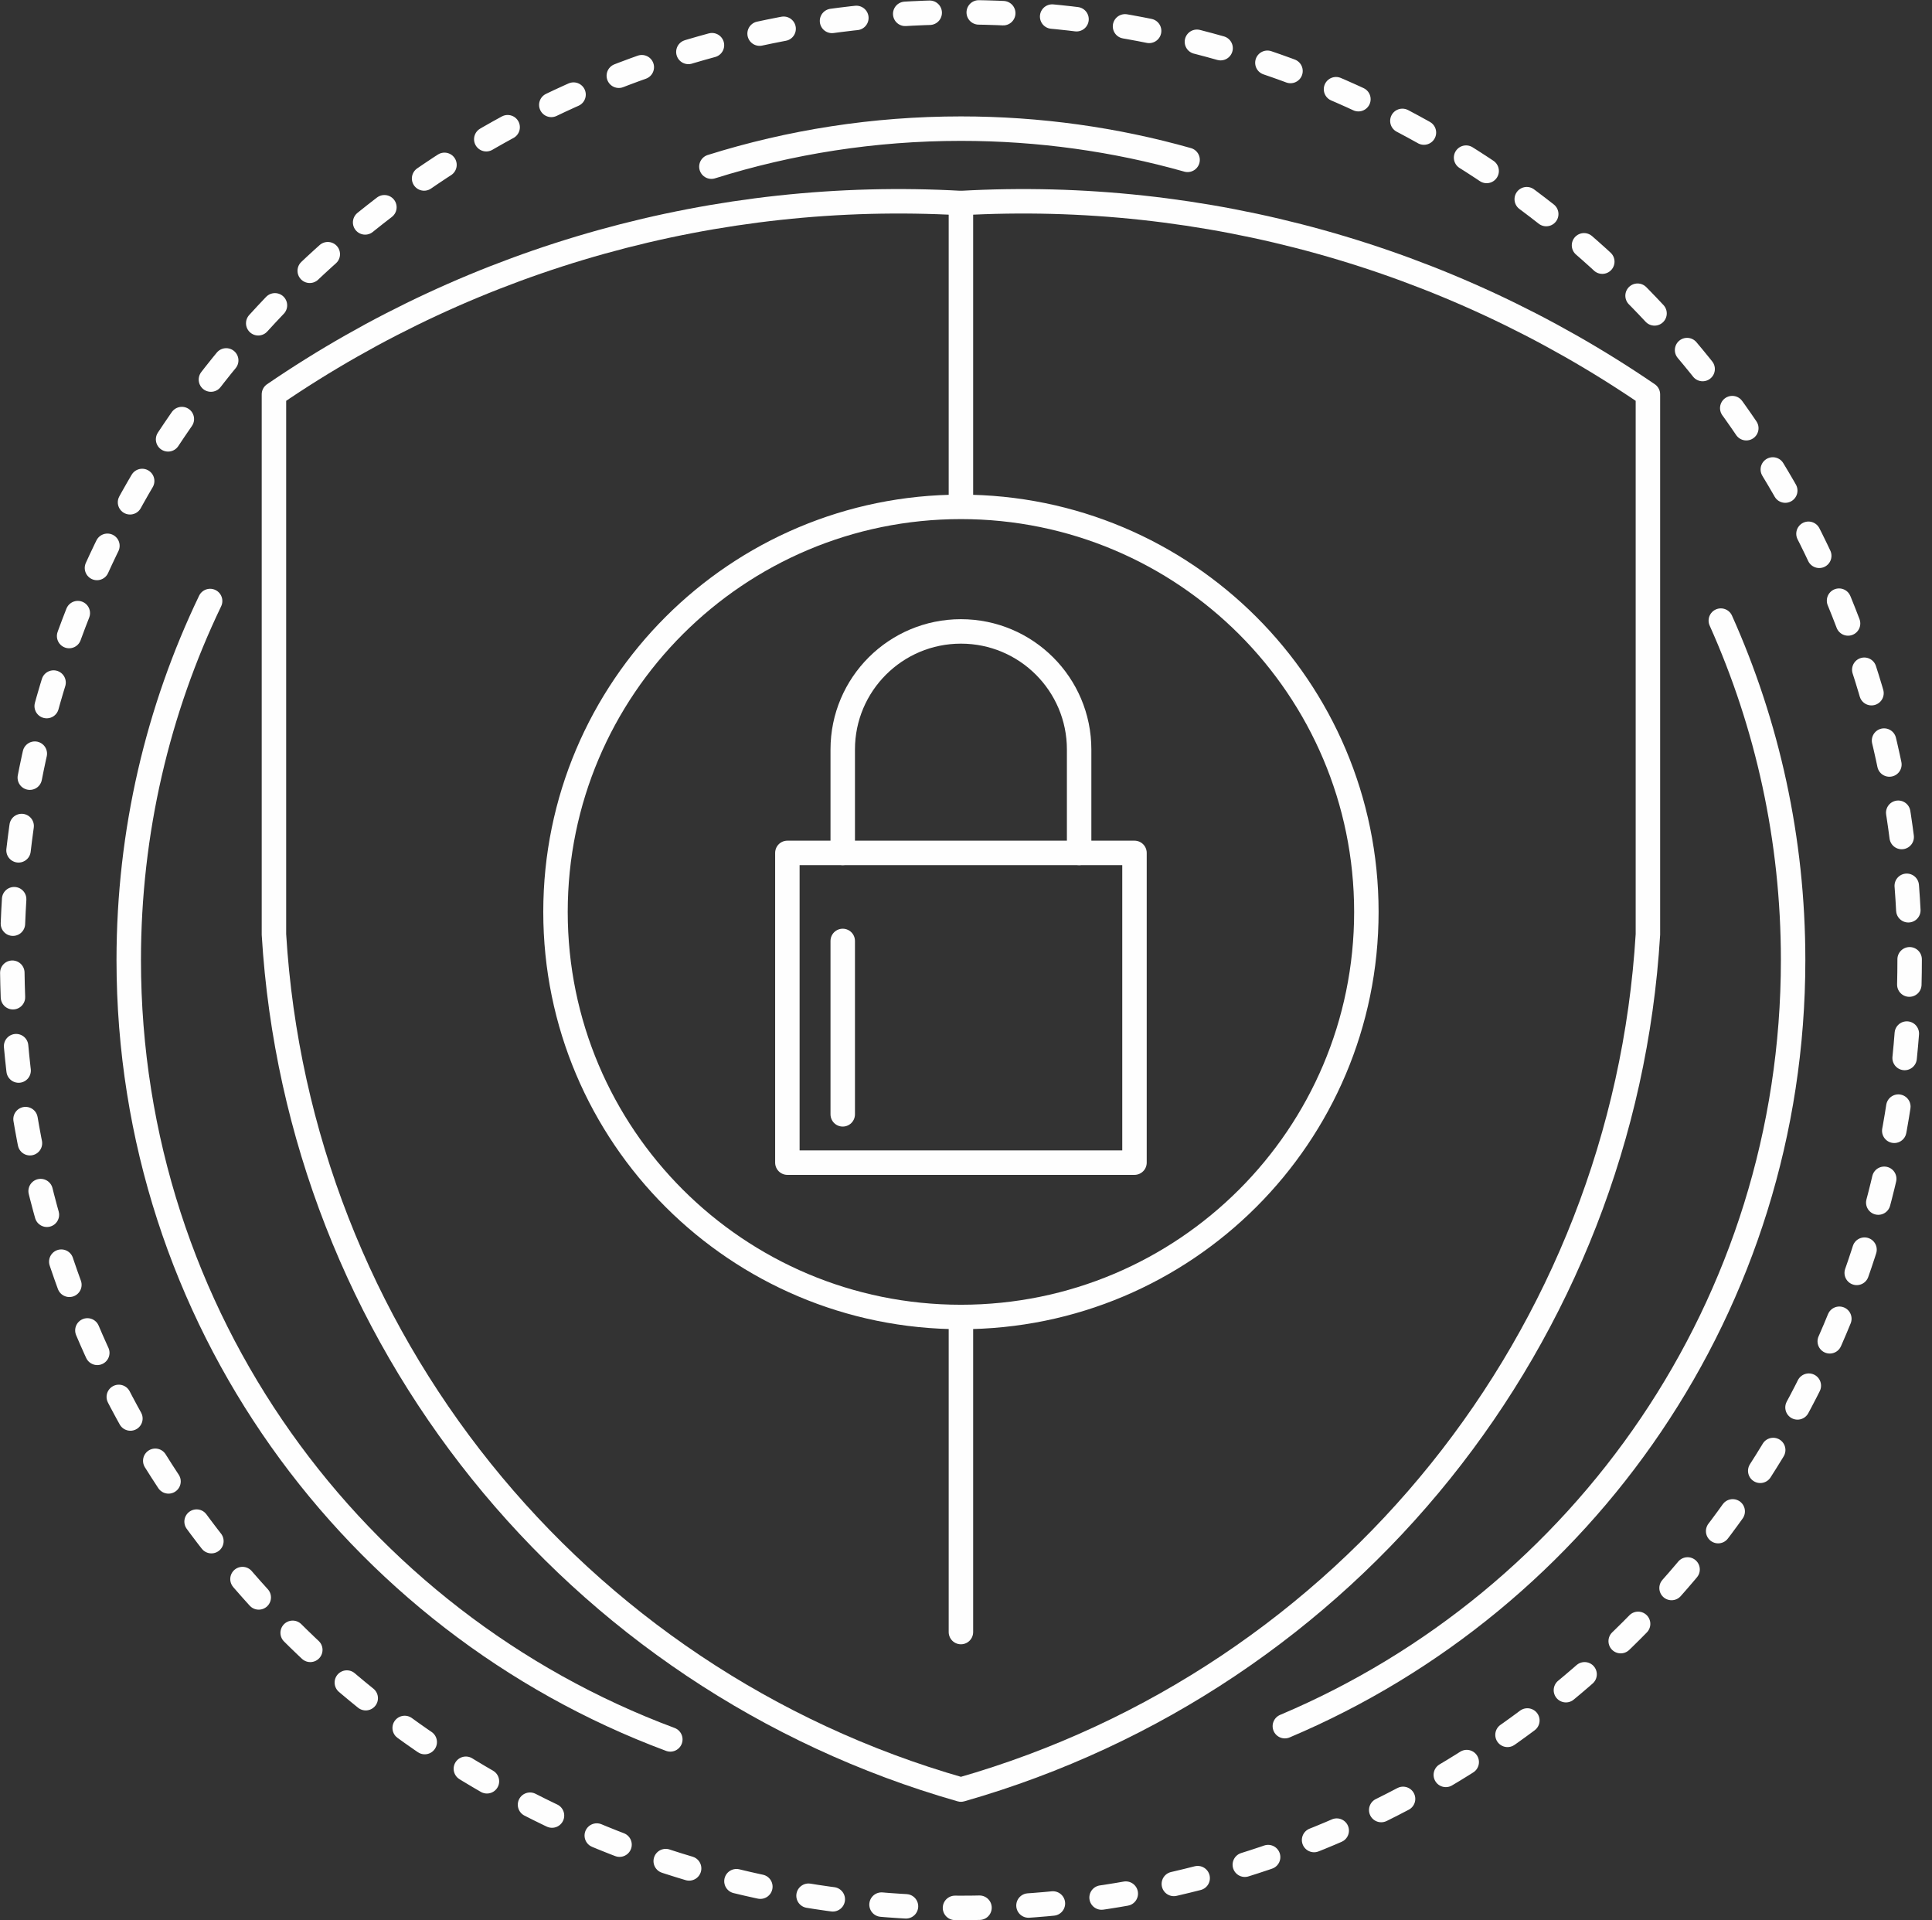
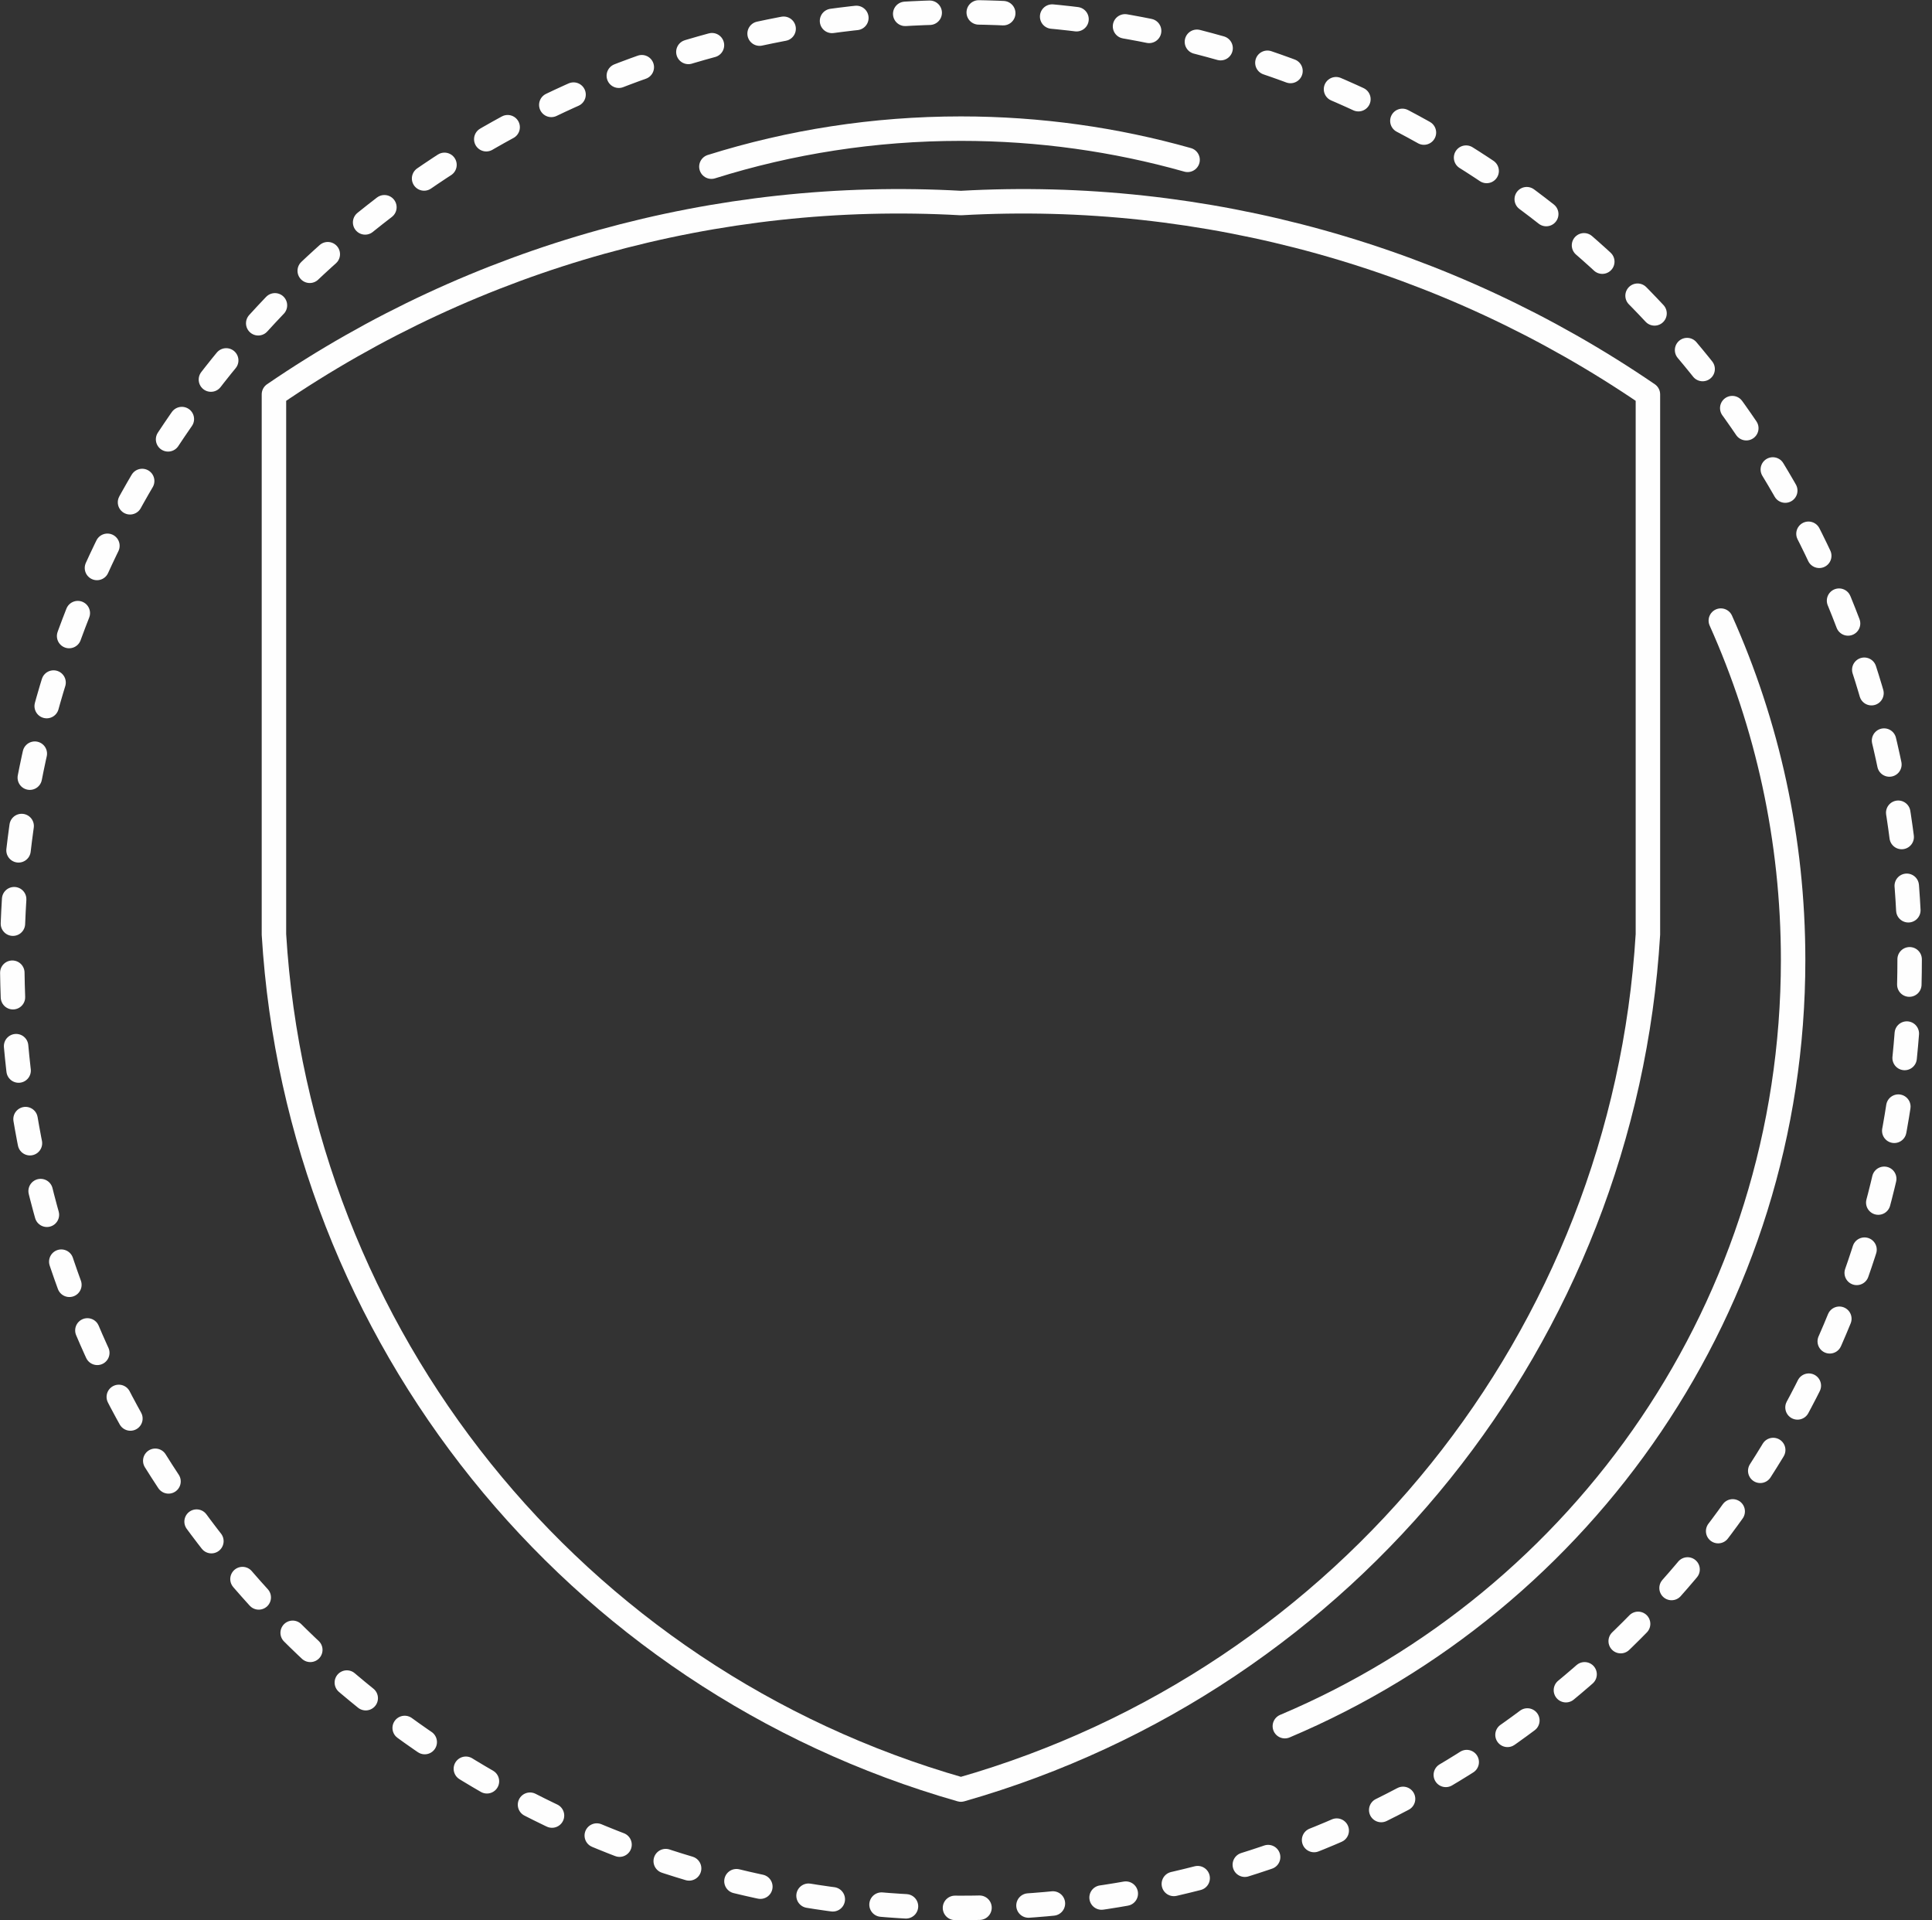
<svg xmlns="http://www.w3.org/2000/svg" xmlns:xlink="http://www.w3.org/1999/xlink" width="158" height="157" viewBox="0 0 158 157">
  <rect x="0" y="0" width="158" height="157" fill="#333333" stroke="none" />
  <defs>
-     <polygon id="risk-a" points="0 157 157.17 157 157.17 0 0 0" />
-   </defs>
+     </defs>
  <g fill="none" fill-rule="evenodd">
    <path stroke="#FEFEFE" stroke-dasharray="2.005 4.01" stroke-linecap="round" stroke-linejoin="round" stroke-width="2" d="M156.171,78.5 C156.171,121.302 121.435,156 78.586,156 C35.736,156 1.001,121.302 1.001,78.5 C1.001,35.698 35.736,1 78.586,1 C121.435,1 156.171,35.698 156.171,78.5 Z" />
-     <path stroke="#FEFEFE" stroke-linecap="round" stroke-linejoin="round" stroke-width="2" d="M140.73 50.744C144.529 59.22 146.642 68.613 146.642 78.5 146.642 106.659 129.502 130.819 105.076 141.14M58.178 13.627C64.621 11.606 71.475 10.518 78.585 10.518 85.011 10.518 91.228 11.407 97.121 13.07M54.819 142.223C28.952 132.592 10.528 107.696 10.528 78.5 10.528 67.986 12.918 58.03 17.184 49.142" />
+     <path stroke="#FEFEFE" stroke-linecap="round" stroke-linejoin="round" stroke-width="2" d="M140.73 50.744C144.529 59.22 146.642 68.613 146.642 78.5 146.642 106.659 129.502 130.819 105.076 141.14M58.178 13.627C64.621 11.606 71.475 10.518 78.585 10.518 85.011 10.518 91.228 11.407 97.121 13.07M54.819 142.223" />
    <path stroke="#FEFEFE" stroke-linecap="round" stroke-linejoin="round" stroke-width="2" d="M78.585,146.324 C46.907,137.279 24.389,109.254 22.403,76.403 L22.403,32.243 C38.889,20.978 58.643,15.479 78.585,16.602 C98.527,15.479 118.281,20.978 134.767,32.243 L134.767,76.403 C132.781,109.254 110.263,137.279 78.585,146.324 Z" />
-     <path stroke="#FEFEFE" stroke-linecap="round" stroke-linejoin="round" stroke-width="2" d="M111.742 74.564C111.742 92.856 96.897 107.683 78.585 107.683 60.273 107.683 45.429 92.856 45.429 74.564 45.429 56.272 60.273 41.444 78.585 41.444 96.897 41.444 111.742 56.272 111.742 74.564zM78.585 16.602L78.585 41.444M78.585 107.684L78.585 133.445" />
    <mask id="risk-b" fill="#fff">
      <use xlink:href="#risk-a" />
    </mask>
-     <polygon stroke="#FEFEFE" stroke-linecap="round" stroke-linejoin="round" stroke-width="2" points="64.392 95.063 92.779 95.063 92.779 69.737 64.392 69.737" mask="url(#risk-b)" />
-     <path stroke="#FEFEFE" stroke-linecap="round" stroke-linejoin="round" stroke-width="2" d="M68.919 69.737L68.919 61.284C68.919 55.951 73.247 51.628 78.586 51.628 83.924 51.628 88.252 55.951 88.252 61.284L88.252 69.737M68.919 76.936L68.919 91.114" mask="url(#risk-b)" />
  </g>
</svg>